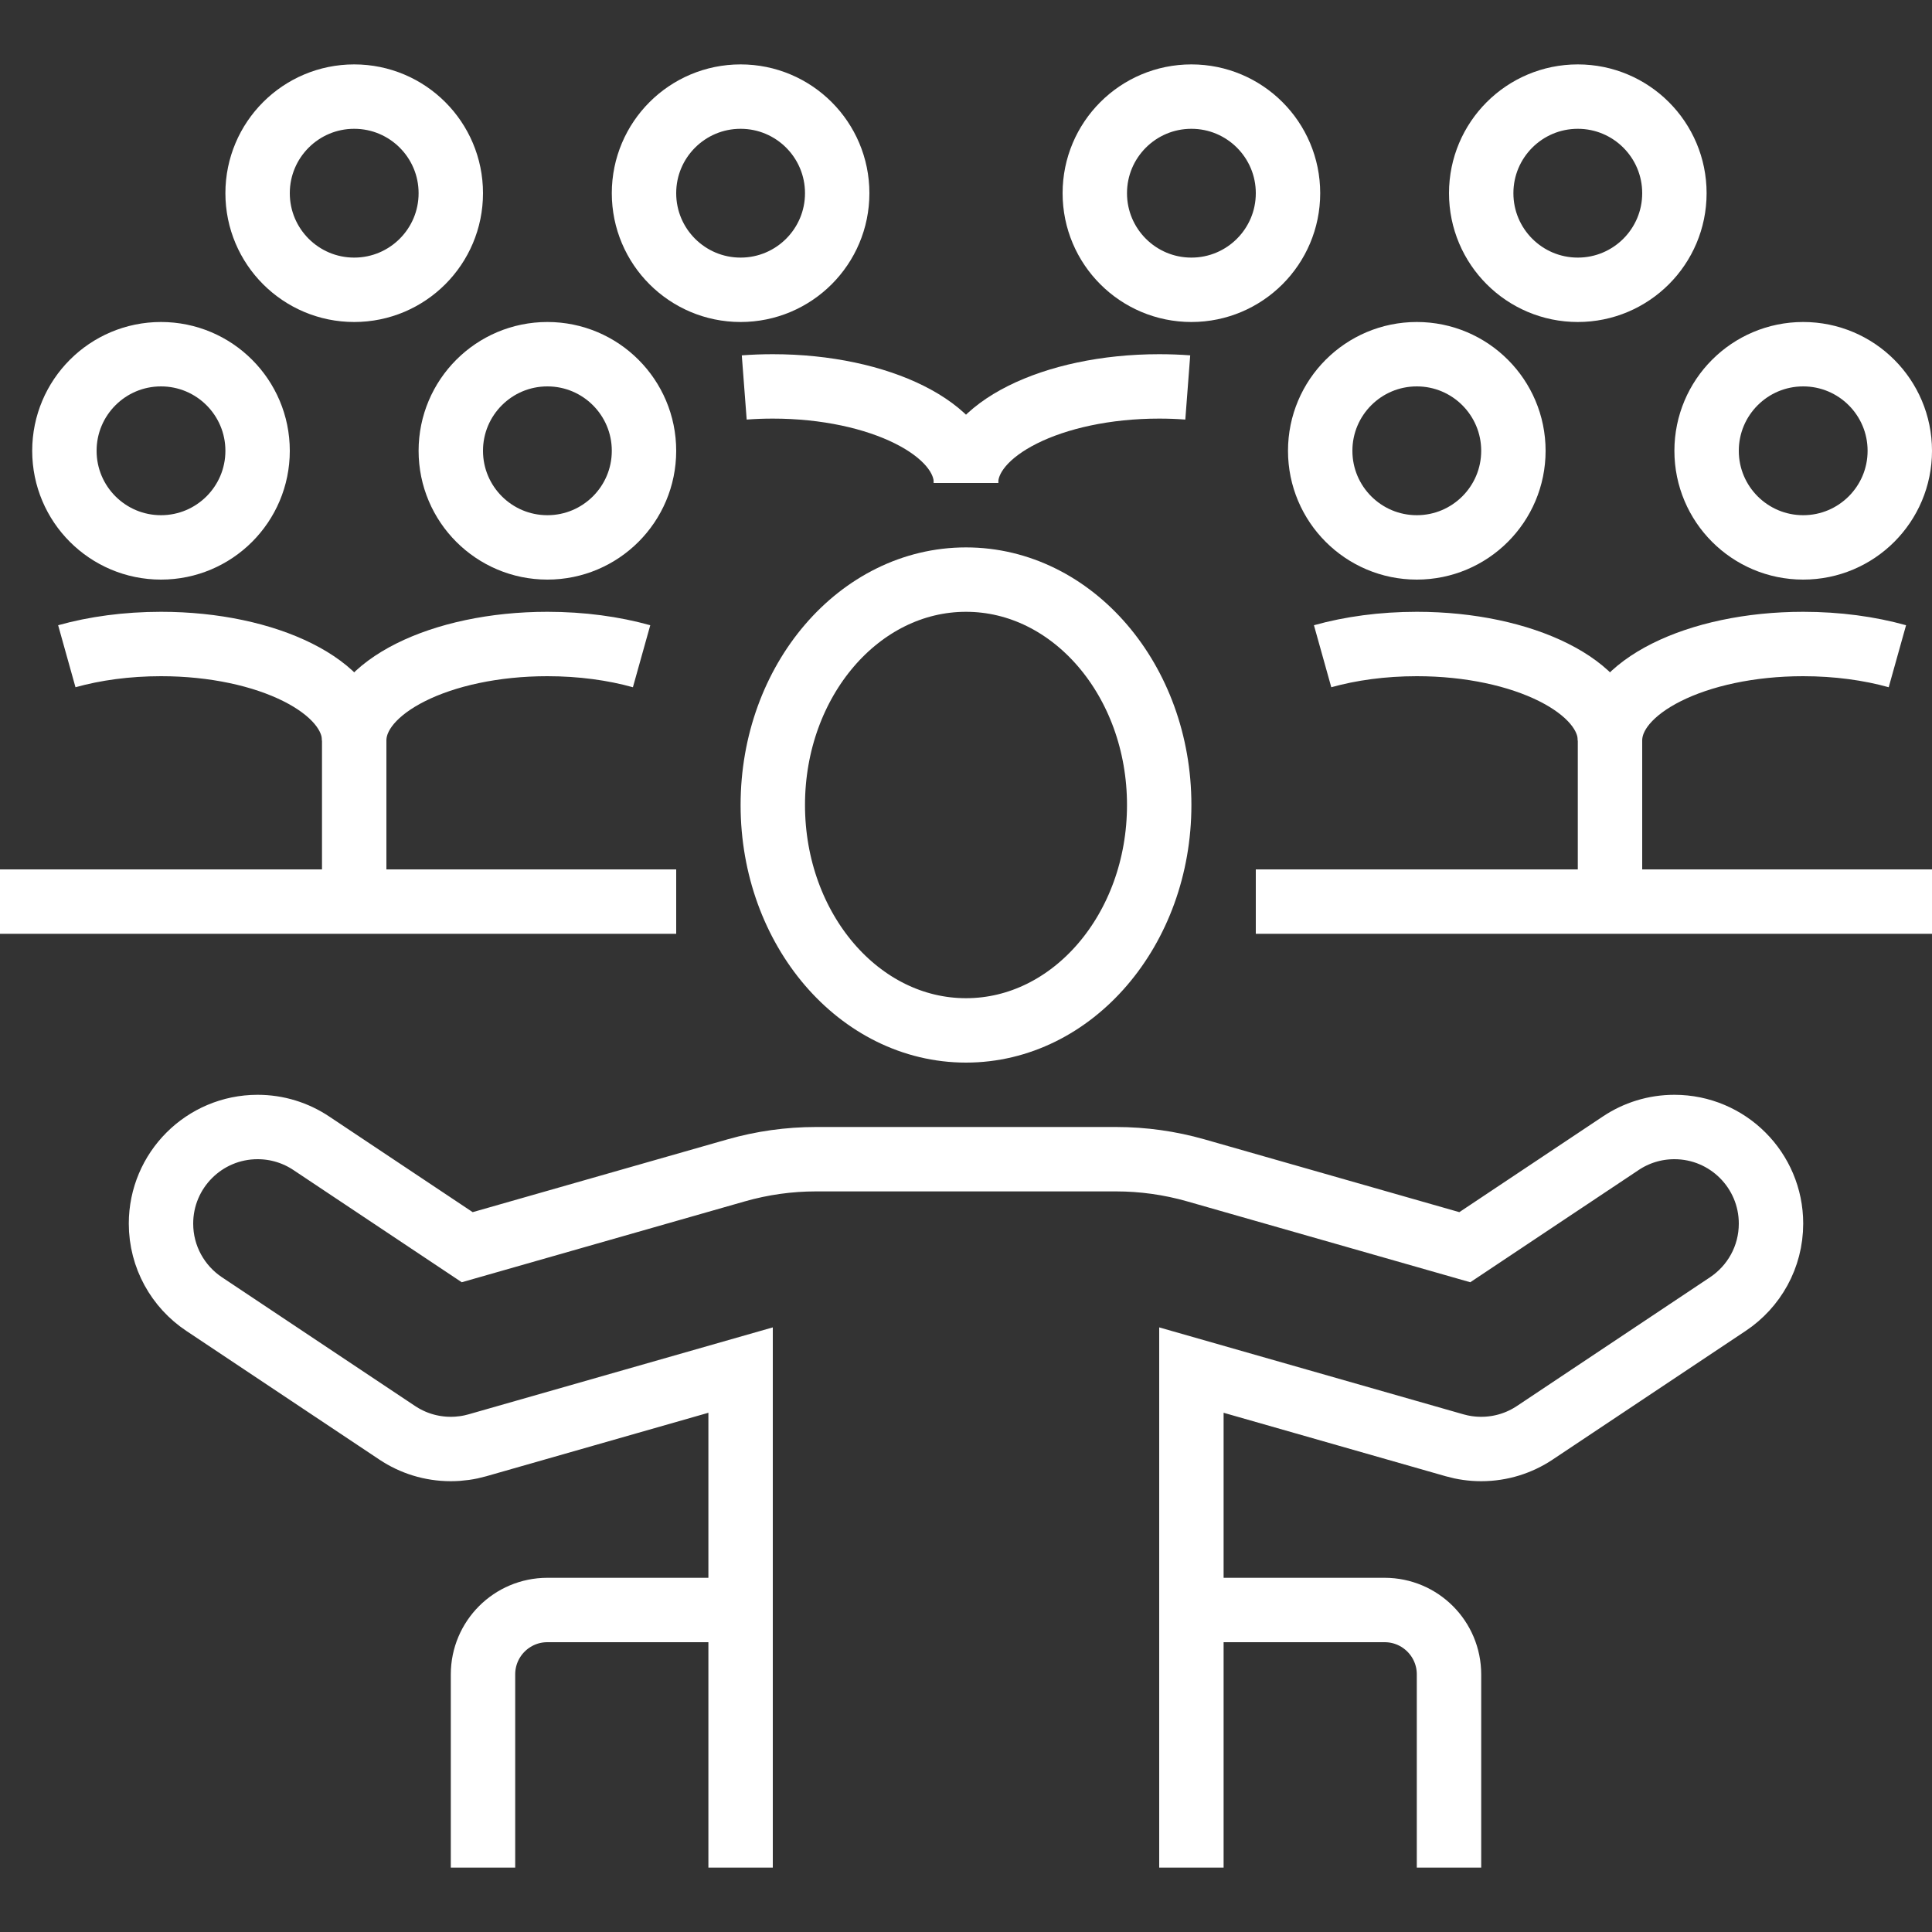
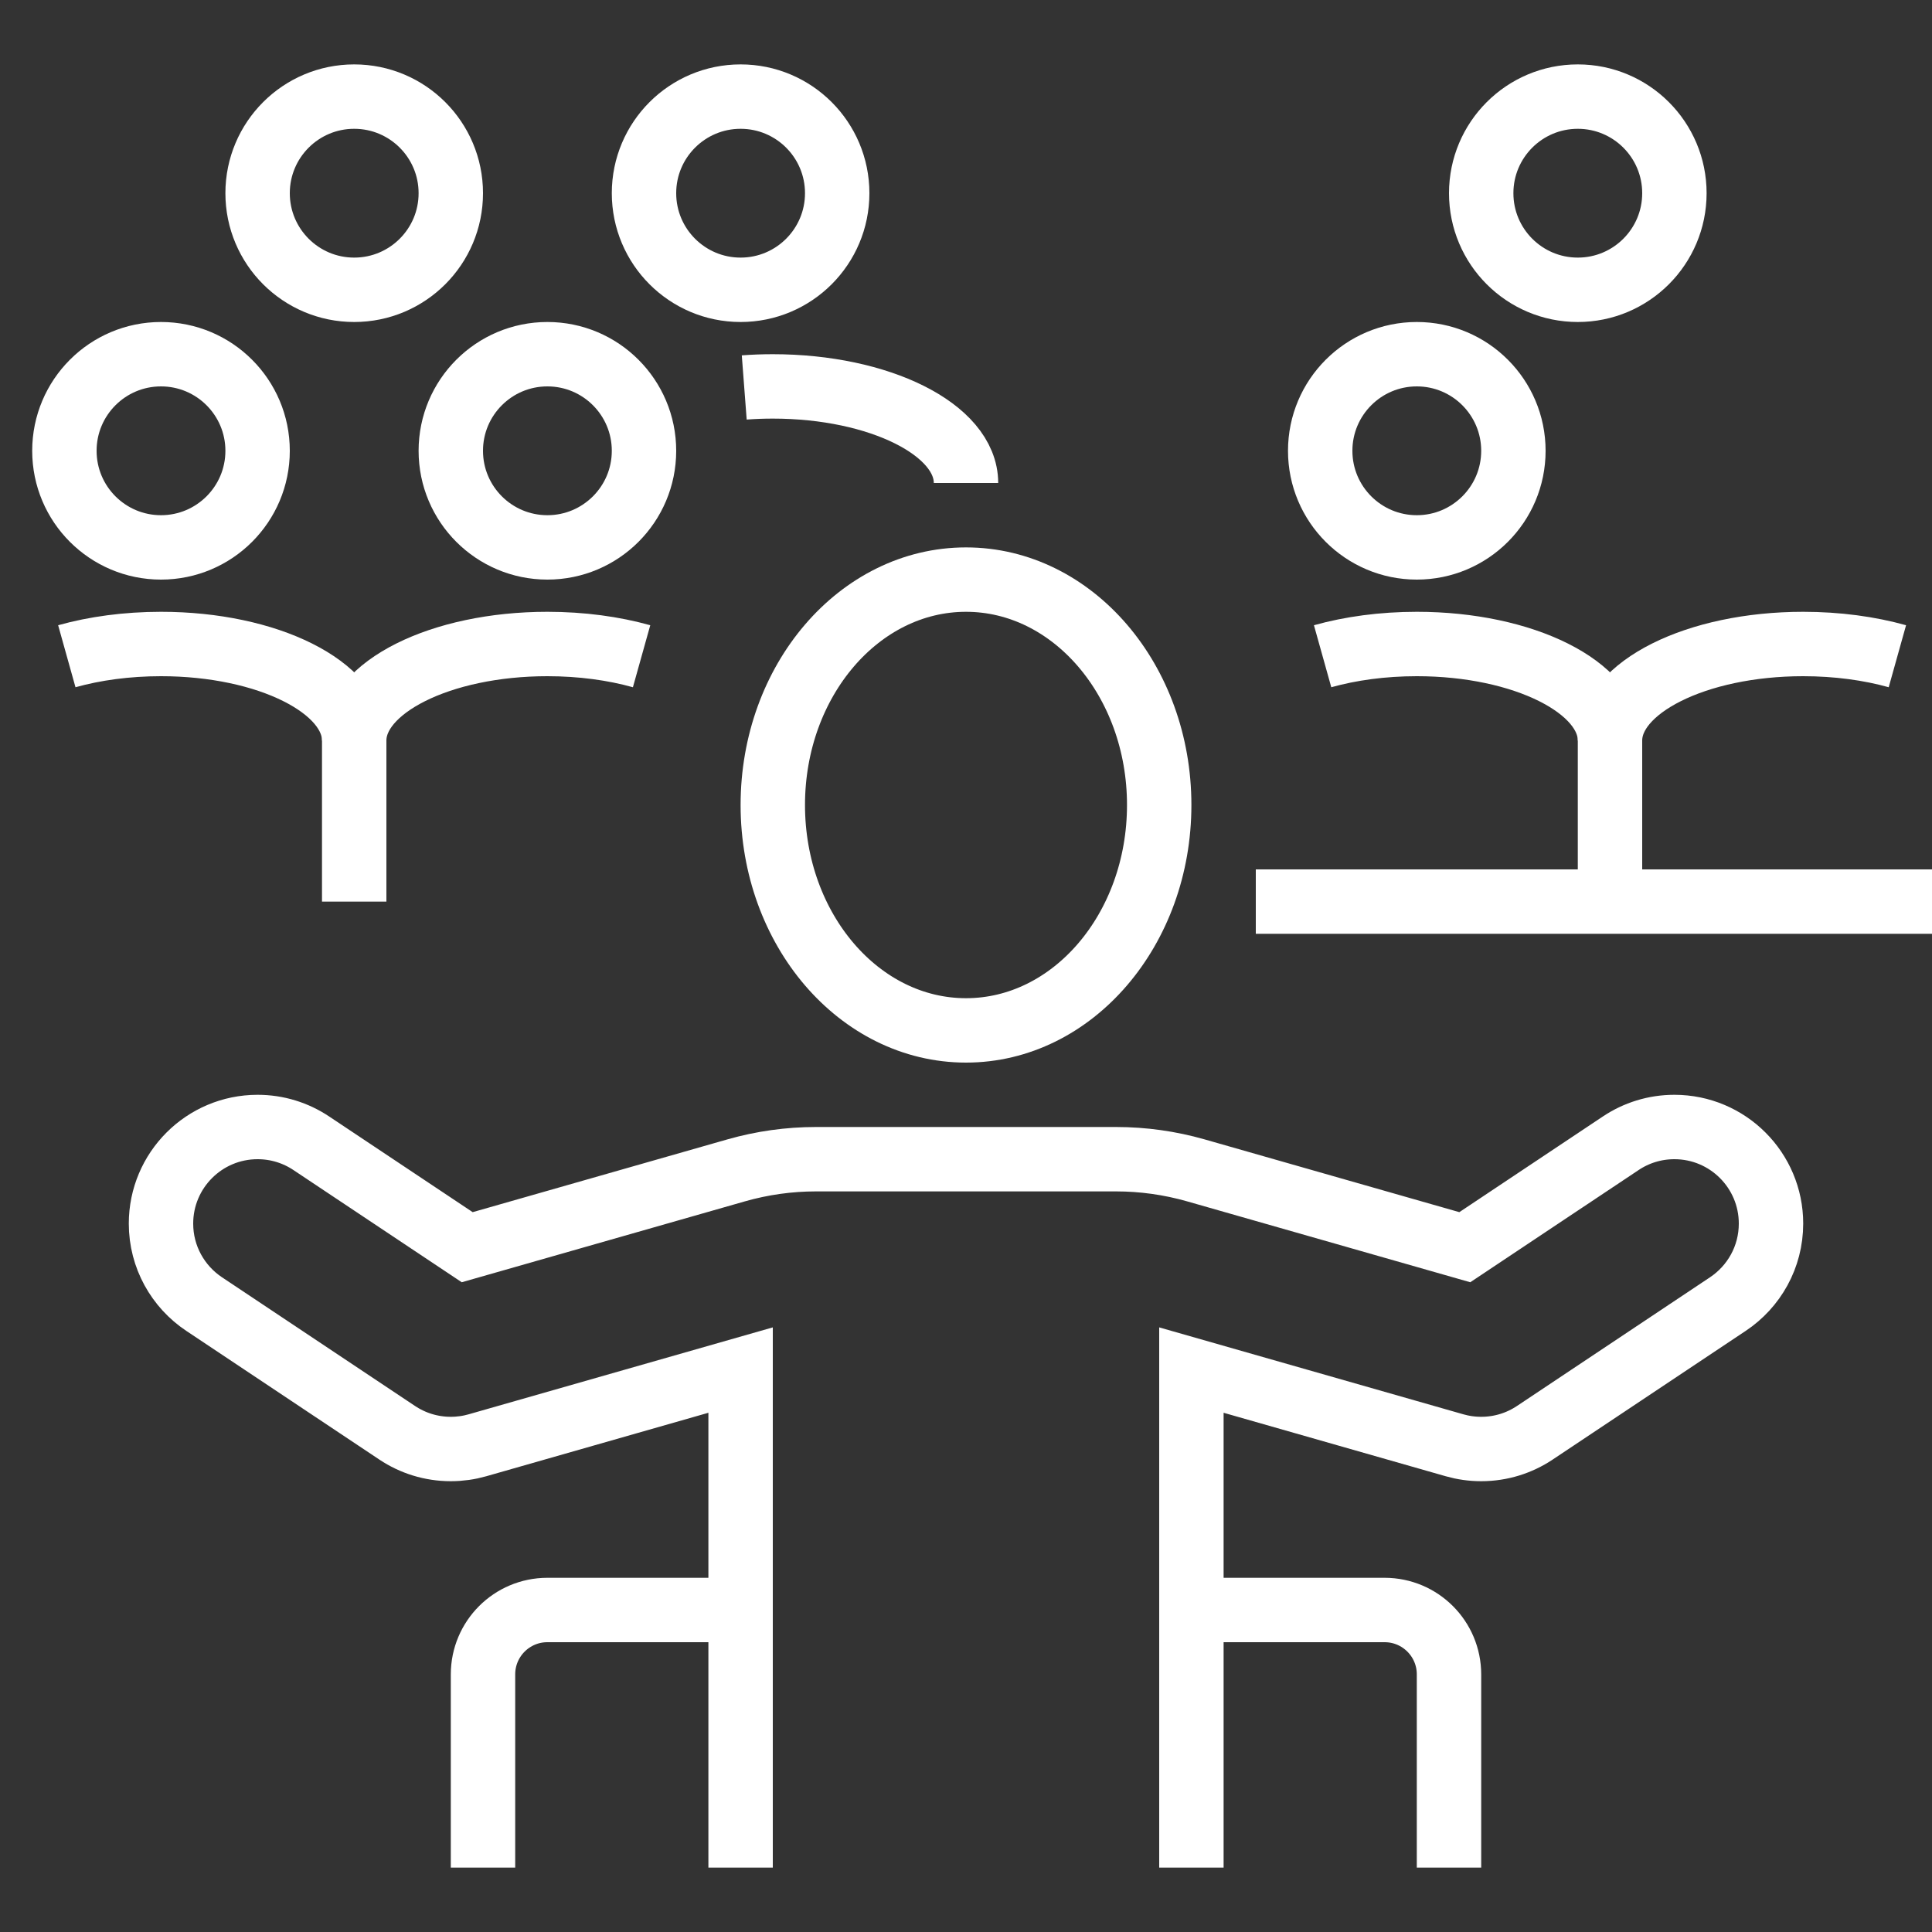
<svg xmlns="http://www.w3.org/2000/svg" width="60" height="60" viewBox="0 0 60 60" fill="none">
  <rect x="0" y="0" width="60" height="60" fill="#333333" stroke="none" />
  <path d="M5 17C6.657 17 8 15.657 8 14C8 12.343 6.657 11 5 11C3.343 11 2 12.343 2 14C2 15.657 3.343 17 5 17Z" stroke="white" stroke-width="2" stroke-miterlimit="10" />
  <path d="M11 9C12.657 9 14 7.657 14 6C14 4.343 12.657 3 11 3C9.343 3 8 4.343 8 6C8 7.657 9.343 9 11 9Z" stroke="white" stroke-width="2" stroke-miterlimit="10" />
  <path d="M23 9C24.657 9 26 7.657 26 6C26 4.343 24.657 3 23 3C21.343 3 20 4.343 20 6C20 7.657 21.343 9 23 9Z" stroke="white" stroke-width="2" stroke-miterlimit="10" />
-   <path d="M37 9C38.657 9 40 7.657 40 6C40 4.343 38.657 3 37 3C35.343 3 34 4.343 34 6C34 7.657 35.343 9 37 9Z" stroke="white" stroke-width="2" stroke-miterlimit="10" />
  <path d="M49 9C50.657 9 52 7.657 52 6C52 4.343 50.657 3 49 3C47.343 3 46 4.343 46 6C46 7.657 47.343 9 49 9Z" stroke="white" stroke-width="2" stroke-miterlimit="10" />
  <path d="M17 17C18.657 17 20 15.657 20 14C20 12.343 18.657 11 17 11C15.343 11 14 12.343 14 14C14 15.657 15.343 17 17 17Z" stroke="white" stroke-width="2" stroke-miterlimit="10" />
-   <path d="M21 28H0" stroke="white" stroke-width="2" stroke-miterlimit="10" />
  <path d="M2.075 20.38C2.94 20.138 3.938 20 5 20C8.314 20 11 21.343 11 23V28" stroke="white" stroke-width="2" stroke-miterlimit="10" />
  <path d="M19.925 20.38C19.06 20.138 18.062 20 17 20C13.686 20 11 21.343 11 23" stroke="white" stroke-width="2" stroke-miterlimit="10" />
  <path d="M44 17C45.657 17 47 15.657 47 14C47 12.343 45.657 11 44 11C42.343 11 41 12.343 41 14C41 15.657 42.343 17 44 17Z" stroke="white" stroke-width="2" stroke-miterlimit="10" />
-   <path d="M56 17C57.657 17 59 15.657 59 14C59 12.343 57.657 11 56 11C54.343 11 53 12.343 53 14C53 15.657 54.343 17 56 17Z" stroke="white" stroke-width="2" stroke-miterlimit="10" />
  <path d="M60 28H39" stroke="white" stroke-width="2" stroke-miterlimit="10" />
  <path d="M41.075 20.38C41.94 20.138 42.938 20 44 20C47.314 20 50 21.343 50 23V28" stroke="white" stroke-width="2" stroke-miterlimit="10" />
  <path d="M58.925 20.38C58.06 20.138 57.062 20 56 20C52.686 20 50 21.343 50 23" stroke="white" stroke-width="2" stroke-miterlimit="10" />
  <path d="M23.113 12.033C23.402 12.011 23.699 12 24 12C27.314 12 30 13.343 30 15" stroke="white" stroke-width="2" stroke-miterlimit="10" />
-   <path d="M36.887 12.033C36.598 12.011 36.301 12 36 12C32.686 12 30 13.343 30 15" stroke="white" stroke-width="2" stroke-miterlimit="10" />
  <path d="M30 32C33.314 32 36 28.866 36 25C36 21.134 33.314 18 30 18C26.686 18 24 21.134 24 25C24 28.866 26.686 32 30 32Z" stroke="white" stroke-width="2" stroke-miterlimit="10" />
  <path d="M23 50H17C15.895 50 15 50.895 15 52V58" stroke="white" stroke-width="2" stroke-miterlimit="10" />
  <path d="M37 50H43C44.105 50 45 50.895 45 52V58" stroke="white" stroke-width="2" stroke-miterlimit="10" />
  <path d="M37 58V42.549L45.174 44.885C45.437 44.96 45.714 45 46 45C46.615 45 47.186 44.815 47.662 44.498L53.662 40.498C54.469 39.96 55 39.042 55 38C55 36.343 53.657 35 52 35C51.385 35 50.814 35.185 50.338 35.502L45.491 38.733L37.135 36.346C36.331 36.117 35.498 36 34.662 36H25.338C24.502 36 23.67 36.117 22.866 36.346L14.51 38.733L9.663 35.502C9.186 35.185 8.615 35 8 35C6.343 35 5 36.343 5 38C5 39.042 5.531 39.96 6.338 40.498L12.338 44.498C12.814 44.815 13.385 45 14 45C14.286 45 14.563 44.96 14.826 44.885L23 42.549V58" stroke="white" stroke-width="2" stroke-miterlimit="10" />
</svg>